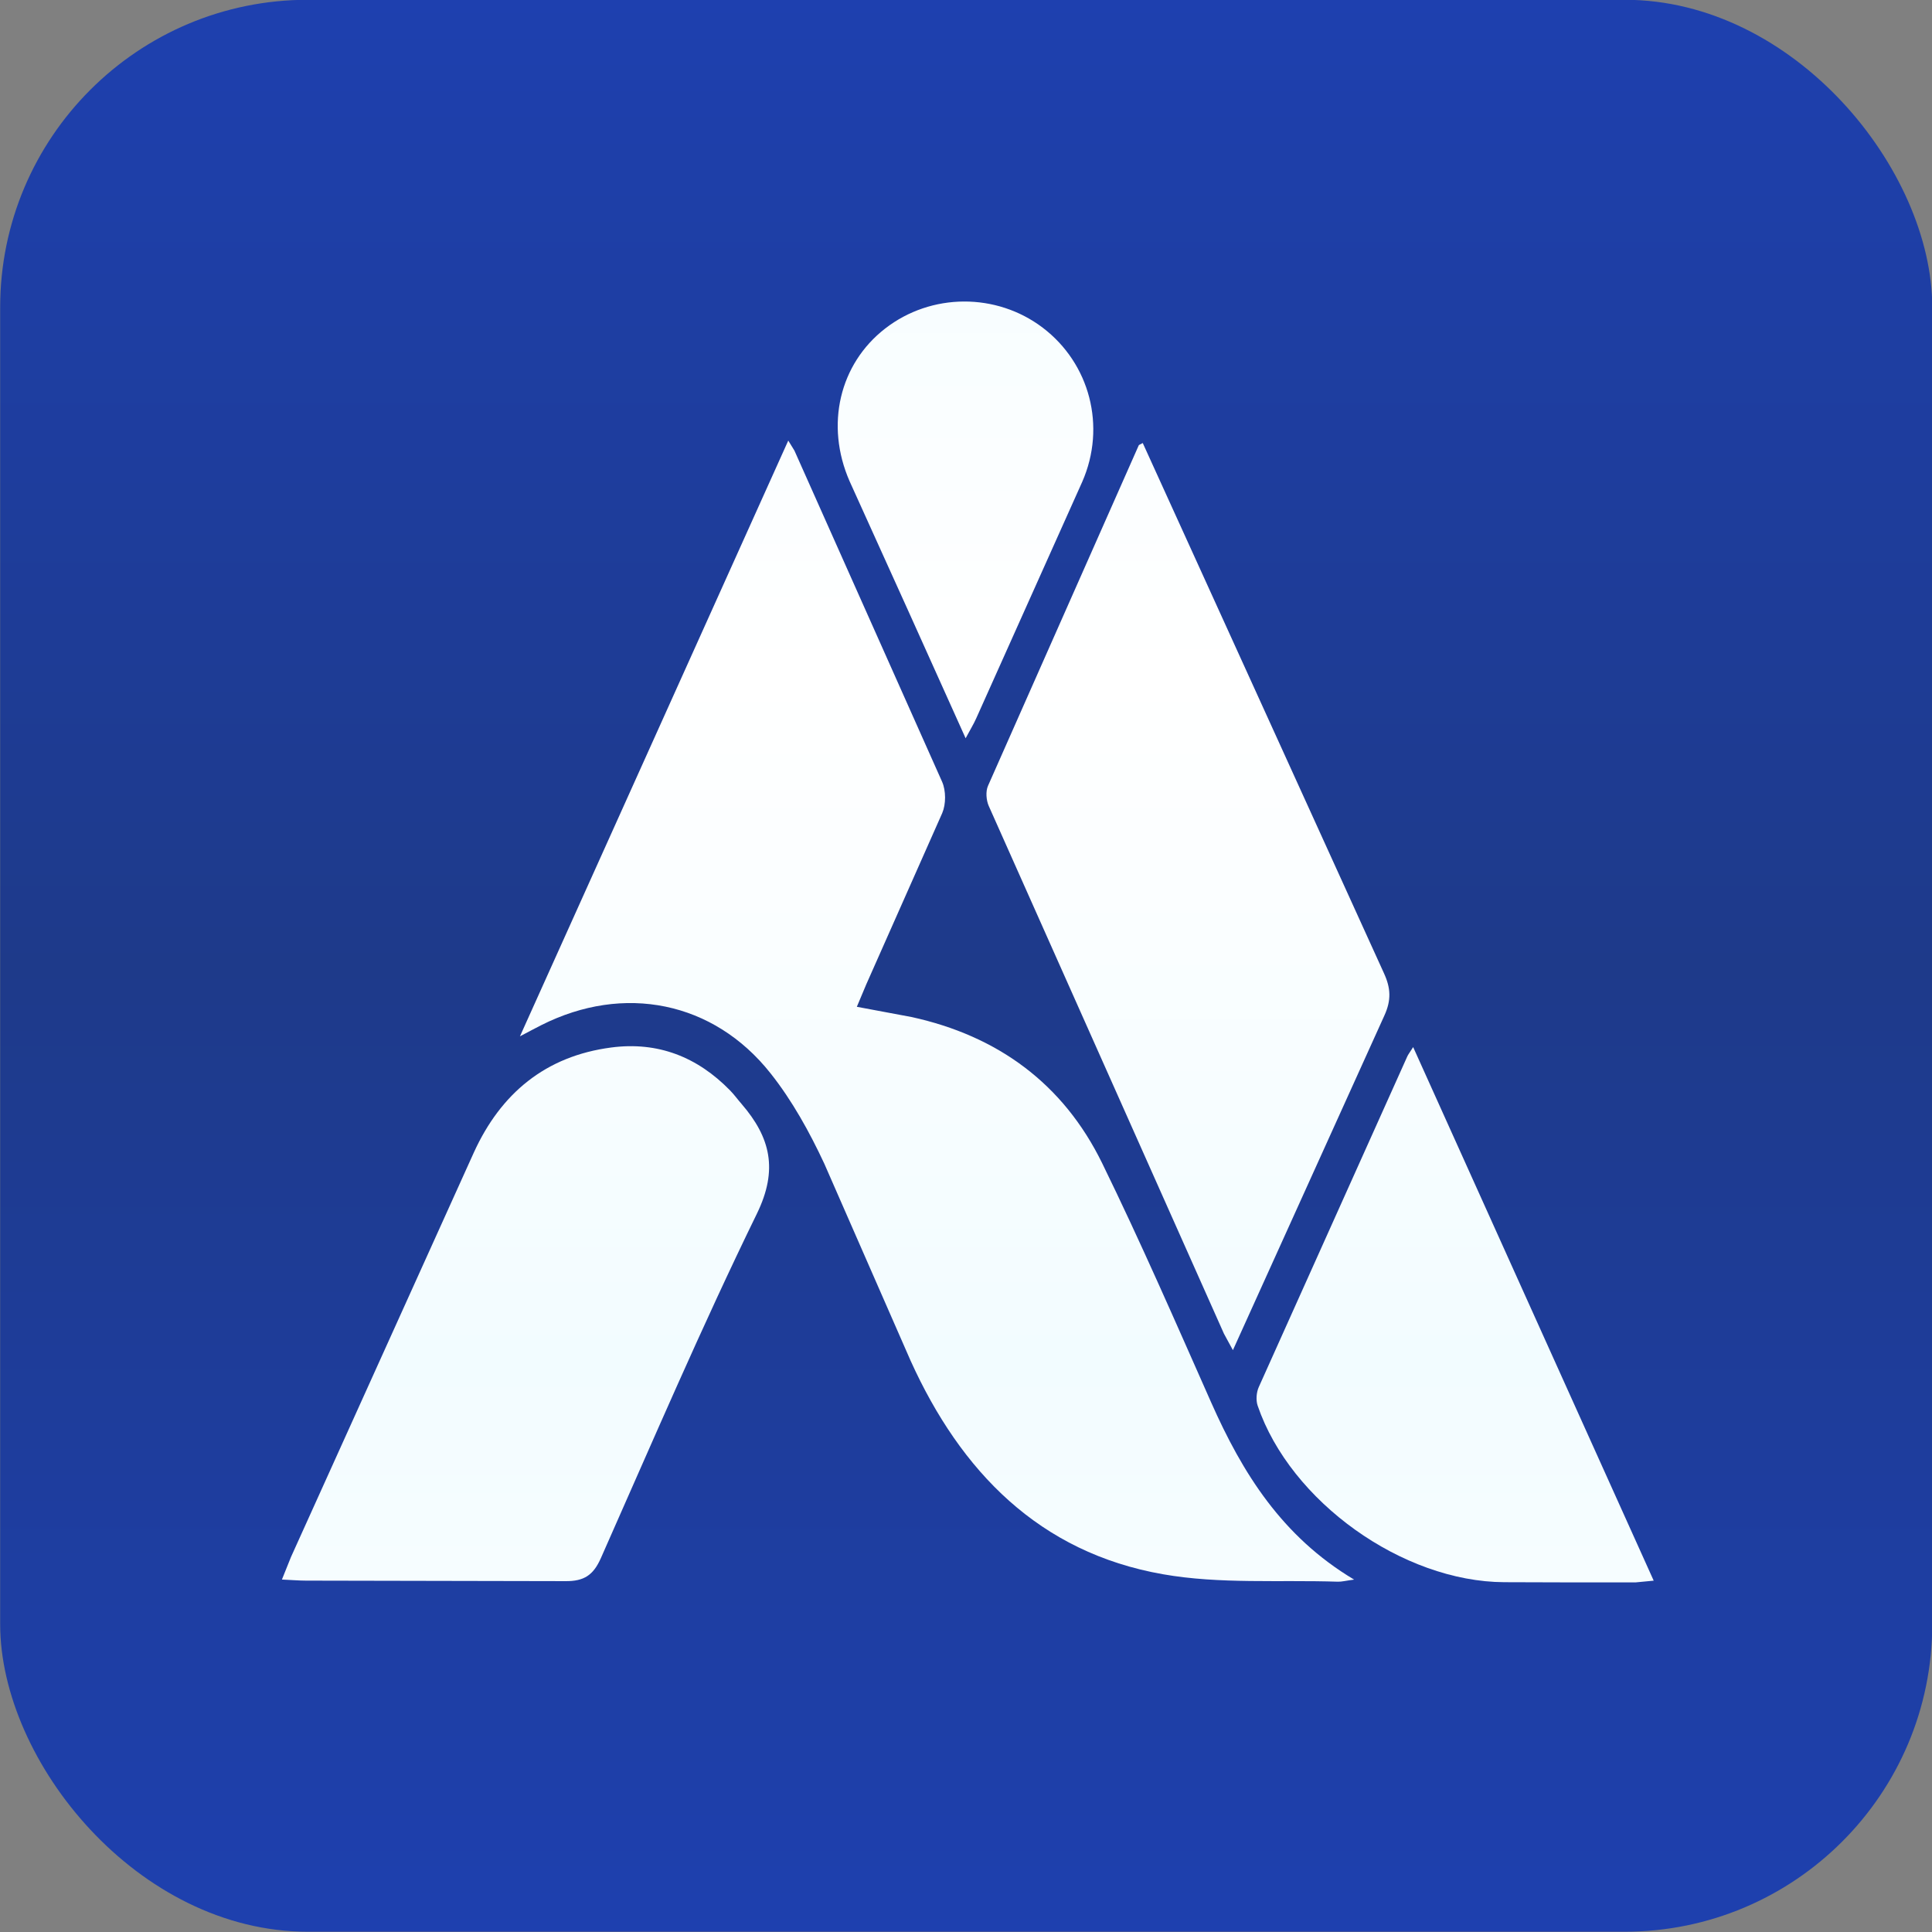
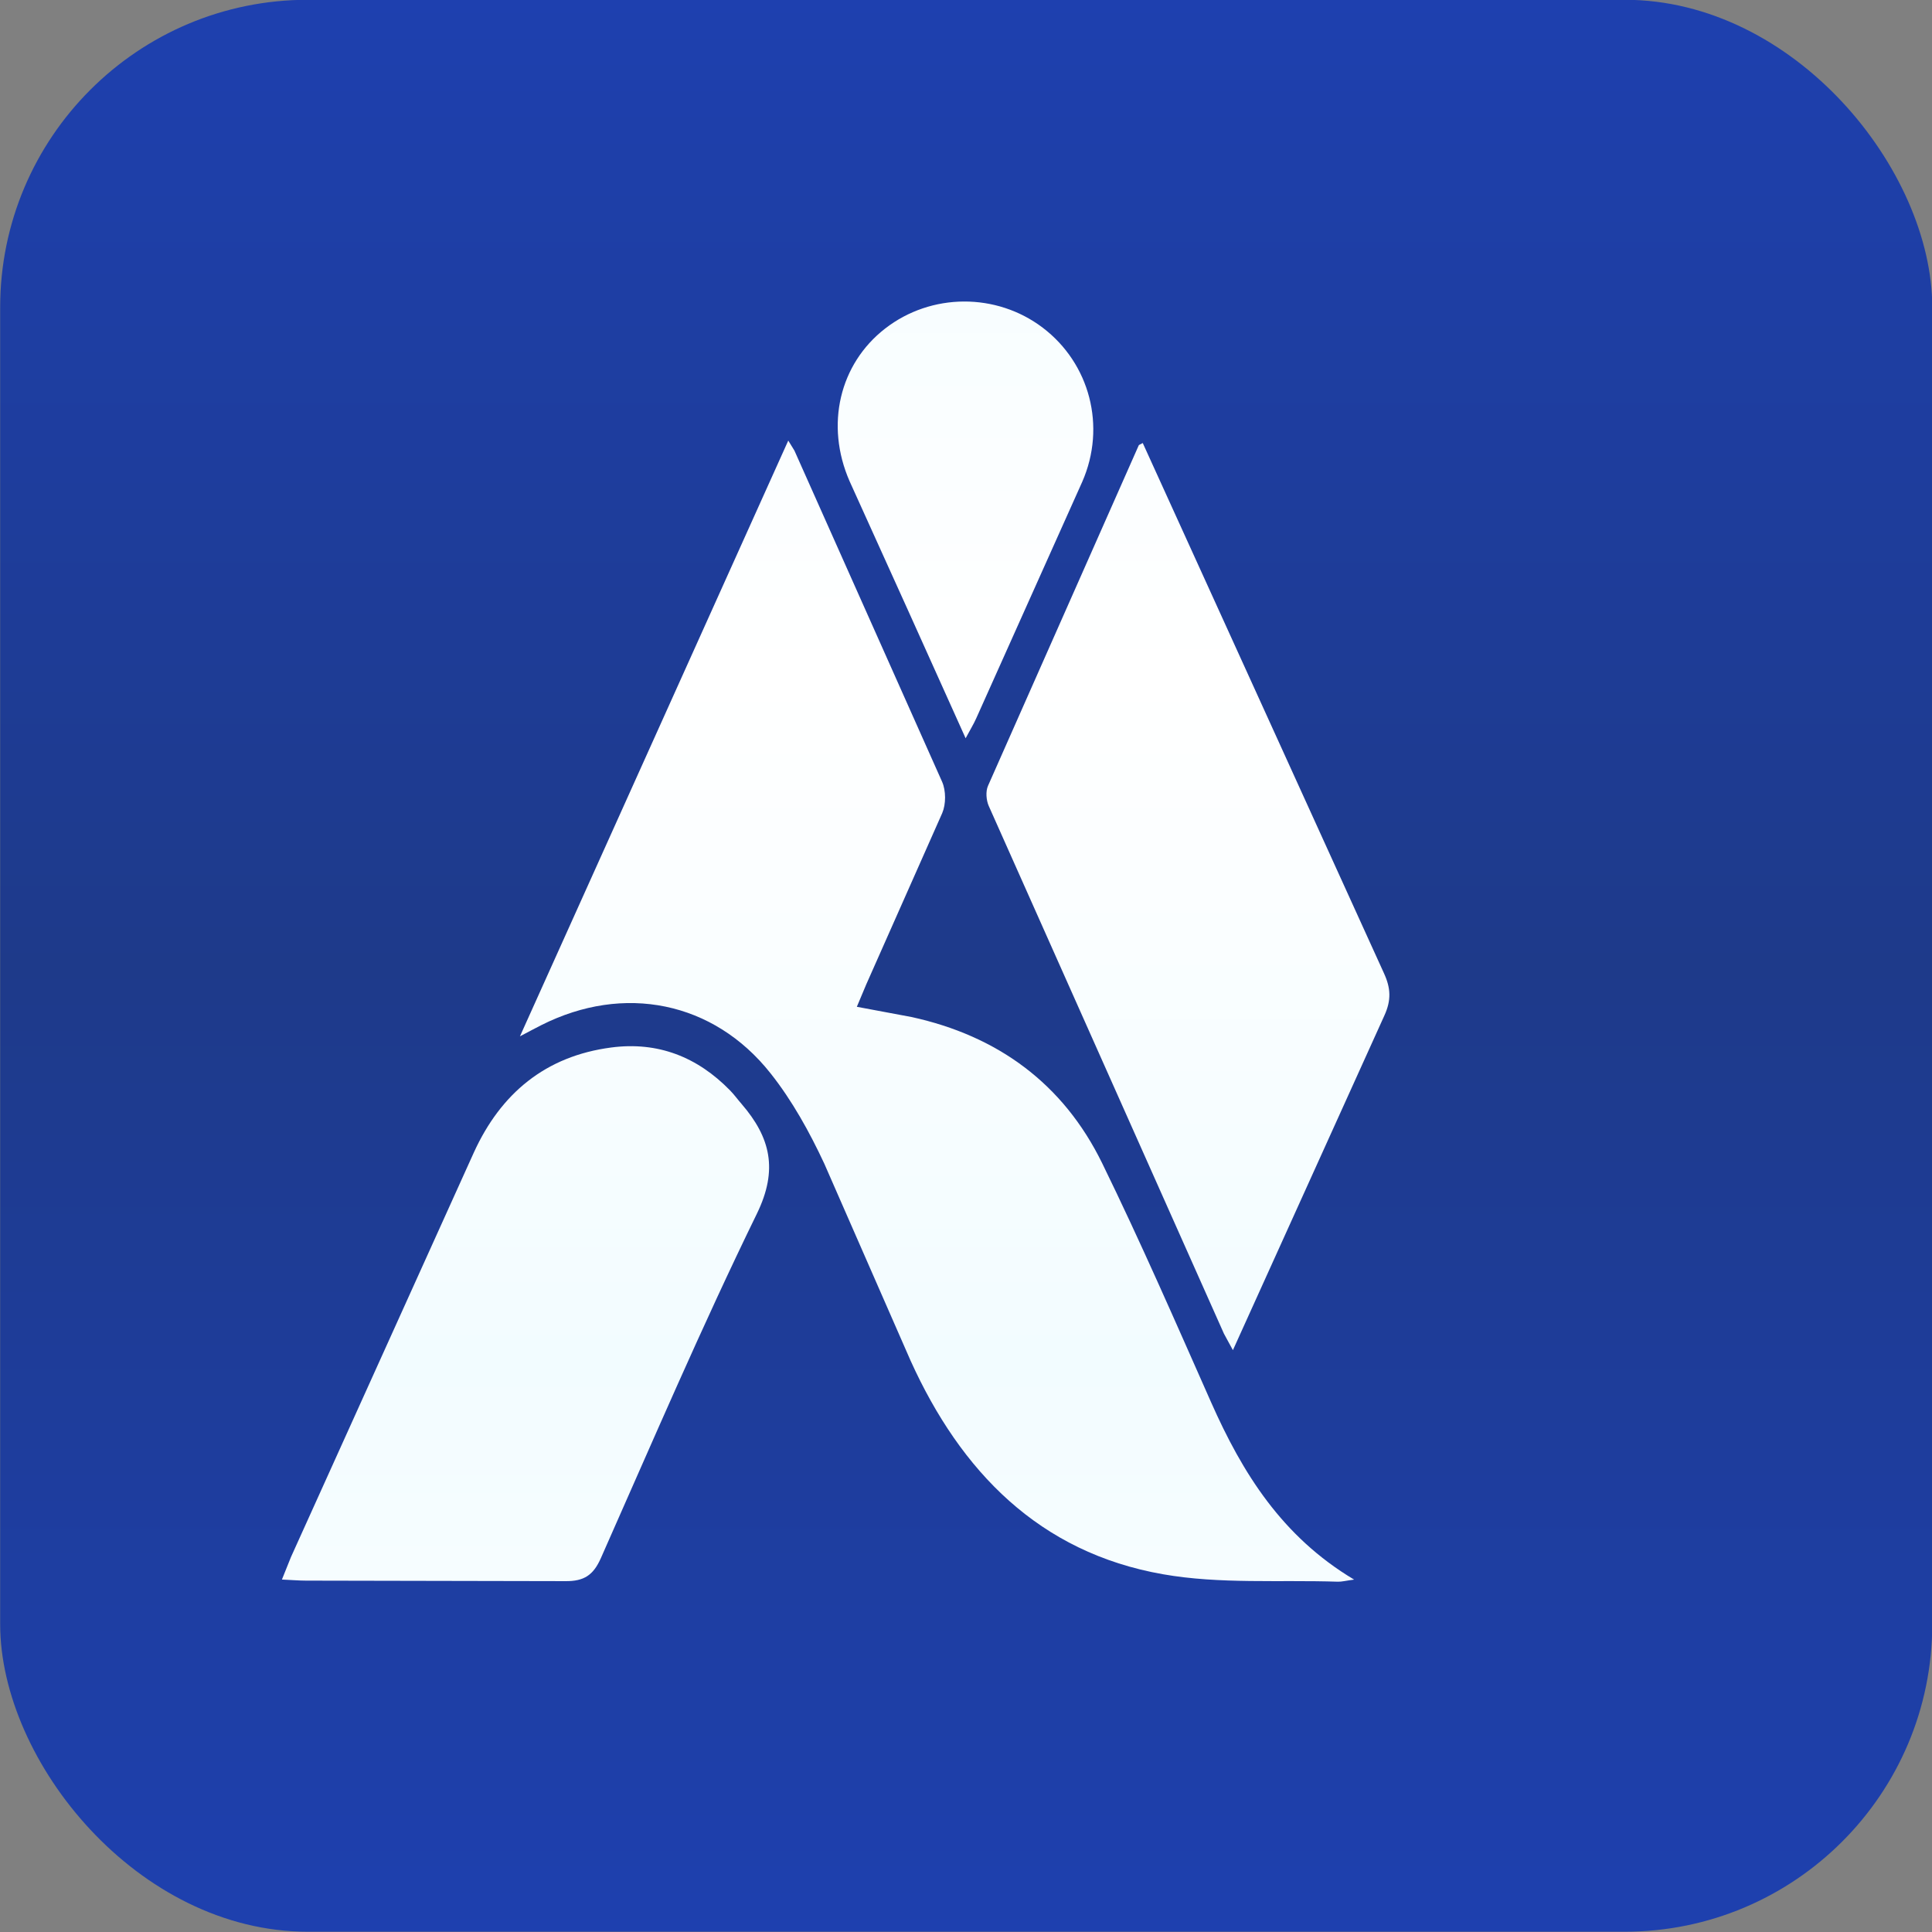
<svg xmlns="http://www.w3.org/2000/svg" xmlns:ns1="http://sodipodi.sourceforge.net/DTD/sodipodi-0.dtd" xmlns:ns2="http://www.inkscape.org/namespaces/inkscape" xmlns:xlink="http://www.w3.org/1999/xlink" width="512" viewBox="0 0 384 384" height="512" preserveAspectRatio="xMidYMid" version="1.1" id="svg21" ns1:docname="company-logo.svg" ns2:version="1.4 (86a8ad7, 2024-10-11)">
  <rect x="0" y="0" width="384" height="384" fill="#808080" stroke="none" />
  <ns1:namedview id="namedview21" pagecolor="#ffffff" bordercolor="#000000" borderopacity="0.25" ns2:showpageshadow="2" ns2:pageopacity="0.0" ns2:pagecheckerboard="0" ns2:deskcolor="#d1d1d1" ns2:zoom="1.5761719" ns2:cx="255.68277" ns2:cy="256" ns2:window-width="1920" ns2:window-height="1009" ns2:window-x="-8" ns2:window-y="-8" ns2:window-maximized="1" ns2:current-layer="svg21" />
  <defs id="defs10">
    <clipPath id="A">
      <path d="M678 358h77v105h-77zm0 0" id="path1" />
    </clipPath>
    <clipPath id="B">
      <path d="M678.375 412.742l24.473-54.379.562.918 13.469 30.227c.36.812.36 2.043.012 2.86l-6.926 15.628-.863 2.055 4.968.93c7.89 1.718 13.864 6.093 17.41 13.351 3.508 7.184 6.704 14.523 9.942 21.836 2.851 6.434 6.45 12.238 13.039 16.172-.774.101-1.133.203-1.488.191-5.325-.176-10.754.235-15.95-.68-11.277-1.98-18.437-9.37-23.015-19.488l-7.871-17.984c-1.348-2.89-2.93-5.762-4.903-8.25-5.21-6.594-13.406-8.191-20.91-4.406-.535.27-1.054.55-1.945 1.02zm0 0" id="path2" />
    </clipPath>
    <clipPath id="C">
      <path d="M720 358h38v84h-38zm0 0" id="path3" />
    </clipPath>
    <clipPath id="D">
      <path d="M735.184 358.59l9.66 21.246 12.336 27.14c.629 1.368.687 2.47.03 3.899l-13.804 30.52-.816-1.5a21239.582 21239.582 0 0 1-21.45-48.165c-.238-.53-.3-1.335-.074-1.851l13.75-31.082c.016-.047.098-.059.368-.211zm0 0" id="path4" />
    </clipPath>
    <clipPath id="E">
      <path d="M656.309 413H702v50h-45.691zm0 0" id="path5" />
    </clipPath>
    <clipPath id="F">
      <path d="M656.66 462.34l.828-2.063 16.68-36.925c2.457-5.391 6.531-8.801 12.531-9.586 4.27-.559 7.864.867 10.84 3.918.379.386.7.836 1.059 1.246 2.609 3.035 3.351 5.968 1.39 10-5.043 10.34-9.574 20.925-14.234 31.449-.684 1.543-1.524 2.125-3.254 2.101l-23.645-.046c-.636 0-1.273-.059-2.195-.098zm0 0" id="path6" />
    </clipPath>
    <clipPath id="G">
      <path d="M745 413h37v50h-37zm0 0" id="path7" />
    </clipPath>
    <clipPath id="H">
      <path d="M759.848 413.73l21.941 48.708-1.629.156a1714.62 1714.62 0 0 1-12-.016c-9.273-.043-19.508-7.355-22.496-16.113-.172-.508-.117-1.215.106-1.707l13.543-30.172c.07-.16.183-.305.535-.855zm0 0" id="path8" />
    </clipPath>
    <clipPath id="I">
      <path d="M707 345.672h24V386h-24zm0 0" id="path9" />
    </clipPath>
    <clipPath id="J">
      <path d="M719.027 385.54l-5.265-11.696-5.32-11.774c-2.247-5.136-.915-10.707 3.242-13.933a11.85 11.85 0 0 1 14.386-.07c4.274 3.253 5.805 9.003 3.59 14.066l-9.668 21.586c-.234.527-.543 1.023-.965 1.816zm0 0" id="path10" />
    </clipPath>
    <linearGradient ns2:collect="always" xlink:href="#linearGradient2" id="linearGradient70" x1="18.979" y1="1.192" x2="18.979" y2="22.589" gradientUnits="userSpaceOnUse" spreadMethod="repeat" gradientTransform="matrix(5.848,0,0,5.465,146.99,339.161)" />
    <linearGradient id="linearGradient2" x1="107.625" y1="-95.625" x2="107.625" y2="119.625" spreadMethod="repeat" gradientUnits="userSpaceOnUse">
      <stop offset="0.5" stop-color="#1e3a8a" id="stop2" style="stop-color:#1e3a8a;stop-opacity:1;" />
      <stop offset="1" stop-color="#1e40af" id="stop1" />
    </linearGradient>
    <linearGradient ns2:collect="always" xlink:href="#linearGradient9" id="linearGradient10" x1="124.407" y1="254.678" x2="124.407" y2="379.807" gradientUnits="userSpaceOnUse" spreadMethod="repeat" />
    <linearGradient id="linearGradient9" ns2:collect="always">
      <stop style="stop-color:#f2fcff;stop-opacity:1;" offset="0.5" id="stop9" />
      <stop style="stop-color:#ffffff;stop-opacity:1;" offset="1" id="stop10" />
    </linearGradient>
    <clipPath id="A-6">
      <path d="m 217,358 h 77 v 105 h -77 z m 0,0" id="path1-8" />
    </clipPath>
    <clipPath id="B-5">
      <path d="m 217.125,412.742 24.473,-54.379 0.563,0.918 13.469,30.227 c 0.359,0.813 0.359,2.043 0.012,2.859 l -6.926,15.629 -0.863,2.055 4.969,0.93 c 7.891,1.719 13.863,6.094 17.41,13.352 3.508,7.184 6.703,14.523 9.941,21.836 2.852,6.434 6.449,12.238 13.039,16.172 -0.773,0.102 -1.133,0.203 -1.488,0.191 -5.324,-0.176 -10.754,0.234 -15.949,-0.68 -11.277,-1.98 -18.437,-9.371 -23.016,-19.488 l -7.871,-17.984 c -1.348,-2.891 -2.93,-5.762 -4.902,-8.25 -5.211,-6.594 -13.406,-8.191 -20.91,-4.406 -0.535,0.27 -1.055,0.551 -1.945,1.02 z m 0,0" id="path2-7" />
    </clipPath>
    <clipPath id="C-6">
      <path d="m 259,358 h 38 v 84 h -38 z m 0,0" id="path3-1" />
    </clipPath>
    <clipPath id="D-8">
      <path d="m 273.934,358.59 9.66,21.246 12.336,27.141 c 0.629,1.367 0.688,2.469 0.031,3.898 l -13.805,30.52 -0.816,-1.5 -21.449,-48.164 c -0.238,-0.531 -0.301,-1.336 -0.074,-1.852 l 13.75,-31.082 c 0.016,-0.047 0.098,-0.059 0.367,-0.211 z m 0,0" id="path4-9" />
    </clipPath>
    <clipPath id="E-2">
-       <path d="M 195.059,413 H 240 v 50 h -44.941 z m 0,0" id="path5-7" />
+       <path d="M 195.059,413 H 240 v 50 h -44.941 m 0,0" id="path5-7" />
    </clipPath>
    <clipPath id="F-9">
      <path d="m 195.41,462.34 0.828,-2.062 16.68,-36.926 c 2.457,-5.391 6.531,-8.801 12.535,-9.586 4.266,-0.559 7.859,0.867 10.836,3.918 0.379,0.387 0.699,0.836 1.059,1.246 2.609,3.035 3.352,5.969 1.391,10 -5.043,10.34 -9.574,20.926 -14.234,31.449 -0.684,1.543 -1.523,2.125 -3.254,2.102 l -23.645,-0.047 c -0.637,0 -1.273,-0.059 -2.195,-0.098 z m 0,0" id="path6-5" />
    </clipPath>
    <clipPath id="G-4">
-       <path d="m 284,413 h 37 v 50 h -37 z m 0,0" id="path7-3" />
-     </clipPath>
+       </clipPath>
    <clipPath id="H-1">
      <path d="m 298.598,413.73 21.941,48.707 -1.629,0.156 a 1739.46,1739.46 0 0 1 -12,-0.016 c -9.273,-0.043 -19.508,-7.355 -22.496,-16.113 -0.172,-0.508 -0.117,-1.215 0.105,-1.707 l 13.543,-30.172 c 0.07,-0.16 0.184,-0.305 0.535,-0.855 z m 0,0" id="path8-2" />
    </clipPath>
    <clipPath id="I-3">
      <path d="m 246,345.672 h 24 V 386 h -24 z m 0,0" id="path9-3" />
    </clipPath>
    <clipPath id="J-4">
      <path d="m 257.777,385.539 -5.262,-11.695 -5.324,-11.773 c -2.246,-5.137 -0.914,-10.707 3.242,-13.934 4.199,-3.266 10.156,-3.293 14.387,-0.07 4.273,3.254 5.809,9.004 3.59,14.066 l -9.668,21.586 c -0.234,0.527 -0.543,1.023 -0.965,1.816 z m 0,0" id="path10-1" />
    </clipPath>
    <linearGradient ns2:collect="always" xlink:href="#linearGradient9" id="linearGradient1" gradientUnits="userSpaceOnUse" x1="124.407" y1="254.678" x2="124.407" y2="379.807" spreadMethod="repeat" />
    <linearGradient ns2:collect="always" xlink:href="#linearGradient9" id="linearGradient3" gradientUnits="userSpaceOnUse" x1="124.407" y1="254.678" x2="124.407" y2="379.807" spreadMethod="repeat" />
    <linearGradient ns2:collect="always" xlink:href="#linearGradient9" id="linearGradient4" gradientUnits="userSpaceOnUse" x1="124.407" y1="254.678" x2="124.407" y2="379.807" spreadMethod="repeat" />
    <linearGradient ns2:collect="always" xlink:href="#linearGradient9" id="linearGradient5" gradientUnits="userSpaceOnUse" x1="124.407" y1="254.678" x2="124.407" y2="379.807" spreadMethod="repeat" />
    <linearGradient ns2:collect="always" xlink:href="#linearGradient9" id="linearGradient6" gradientUnits="userSpaceOnUse" x1="124.407" y1="254.678" x2="124.407" y2="379.807" spreadMethod="repeat" />
    <linearGradient ns2:collect="always" xlink:href="#linearGradient9" id="linearGradient7" gradientUnits="userSpaceOnUse" x1="124.407" y1="254.678" x2="124.407" y2="379.807" spreadMethod="repeat" />
    <linearGradient ns2:collect="always" xlink:href="#linearGradient9" id="linearGradient8" gradientUnits="userSpaceOnUse" x1="124.407" y1="254.678" x2="124.407" y2="379.807" spreadMethod="repeat" />
    <linearGradient ns2:collect="always" xlink:href="#linearGradient9" id="linearGradient11" gradientUnits="userSpaceOnUse" x1="124.407" y1="254.678" x2="124.407" y2="379.807" spreadMethod="repeat" />
    <linearGradient ns2:collect="always" xlink:href="#linearGradient9" id="linearGradient12" gradientUnits="userSpaceOnUse" x1="124.407" y1="254.678" x2="124.407" y2="379.807" spreadMethod="repeat" />
    <linearGradient ns2:collect="always" xlink:href="#linearGradient9" id="linearGradient13" gradientUnits="userSpaceOnUse" x1="124.407" y1="254.678" x2="124.407" y2="379.807" spreadMethod="repeat" />
    <linearGradient ns2:collect="always" xlink:href="#linearGradient9" id="linearGradient14" gradientUnits="userSpaceOnUse" x1="124.407" y1="254.678" x2="124.407" y2="379.807" spreadMethod="repeat" />
    <linearGradient ns2:collect="always" xlink:href="#linearGradient9" id="linearGradient15" gradientUnits="userSpaceOnUse" x1="124.407" y1="254.678" x2="124.407" y2="379.807" spreadMethod="repeat" />
    <linearGradient ns2:collect="always" xlink:href="#linearGradient9" id="linearGradient16" gradientUnits="userSpaceOnUse" x1="124.407" y1="254.678" x2="124.407" y2="379.807" spreadMethod="repeat" />
    <linearGradient ns2:collect="always" xlink:href="#linearGradient9" id="linearGradient17" gradientUnits="userSpaceOnUse" x1="124.407" y1="254.678" x2="124.407" y2="379.807" spreadMethod="repeat" />
    <linearGradient ns2:collect="always" xlink:href="#linearGradient9" id="linearGradient18" gradientUnits="userSpaceOnUse" x1="124.407" y1="254.678" x2="124.407" y2="379.807" spreadMethod="repeat" />
  </defs>
  <g transform="matrix(3.069,0,0,3.284,-599.681,-1135.233)" id="g33">
    <rect style="fill:url(#linearGradient70);stroke:none;stroke-width:0;stroke-linecap:butt;stroke-linejoin:bevel;stroke-miterlimit:0;stroke-dasharray:none;paint-order:normal" id="rect55" width="125.129" height="116.926" x="195.41" y="345.673" rx="19.923" ry="18.617" />
    <g id="g63" transform="matrix(0.71,0,0,0.663,169.748,192.366)" style="fill:url(#linearGradient10);fill-opacity:1;stroke:none;stroke-width:0;stroke-dasharray:none">
      <g clip-path="url(#A-6)" id="g23-1" style="fill:url(#linearGradient4);fill-opacity:1;stroke:none;stroke-width:0;stroke-dasharray:none" transform="translate(-133.567,-86.892)">
        <g clip-path="url(#B-5)" id="g22-3" style="fill:url(#linearGradient3);fill-opacity:1;stroke:none;stroke-width:0;stroke-dasharray:none">
          <path d="m 217.125,358.363 v 104.402 h 76.086 V 358.363 Z m 0,0" fill="url(#M)" id="path22-8" style="fill:url(#linearGradient1);fill-opacity:1;stroke:none;stroke-width:0;stroke-dasharray:none" />
        </g>
      </g>
      <g clip-path="url(#C-6)" id="g25-7" style="fill:url(#linearGradient7);fill-opacity:1;stroke:none;stroke-width:0;stroke-dasharray:none" transform="translate(-133.567,-86.892)">
        <g clip-path="url(#D-8)" id="g24-4" style="fill:url(#linearGradient6);fill-opacity:1;stroke:none;stroke-width:0;stroke-dasharray:none">
          <path d="m 259.59,358.586 v 82.809 h 37.027 v -82.809 z m 0,0" fill="url(#M)" id="path23-2" style="fill:url(#linearGradient5);fill-opacity:1;stroke:none;stroke-width:0;stroke-dasharray:none" />
        </g>
      </g>
      <g clip-path="url(#E-2)" id="g27-7" style="fill:url(#linearGradient12);fill-opacity:1;stroke:none;stroke-width:0;stroke-dasharray:none" transform="translate(-133.567,-86.892)">
        <g clip-path="url(#F-9)" id="g26-7" style="fill:url(#linearGradient11);fill-opacity:1;stroke:none;stroke-width:0;stroke-dasharray:none">
          <path d="m 195.41,413.207 v 49.297 h 45.289 v -49.297 z m 0,0" fill="url(#M)" id="path25-9" style="fill:url(#linearGradient8);fill-opacity:1;stroke:none;stroke-width:0;stroke-dasharray:none" />
        </g>
      </g>
      <g clip-path="url(#G-4)" id="g29-3" style="fill:url(#linearGradient15);fill-opacity:1;stroke:none;stroke-width:0;stroke-dasharray:none" transform="translate(-133.567,-86.892)">
        <g clip-path="url(#H-1)" id="g28-1" style="fill:url(#linearGradient14);fill-opacity:1;stroke:none;stroke-width:0;stroke-dasharray:none">
          <path d="m 284.242,413.73 v 48.871 h 36.297 V 413.73 Z m 0,0" fill="url(#M)" id="path27-9" style="fill:url(#linearGradient13);fill-opacity:1;stroke:none;stroke-width:0;stroke-dasharray:none" />
        </g>
      </g>
      <g clip-path="url(#I-3)" id="g31-8" style="fill:url(#linearGradient18);fill-opacity:1;stroke:none;stroke-width:0;stroke-dasharray:none" transform="translate(-133.567,-86.892)">
        <g clip-path="url(#J-4)" id="g30-6" style="fill:url(#linearGradient17);fill-opacity:1;stroke:none;stroke-width:0;stroke-dasharray:none">
          <path d="m 244.945,345.672 v 39.867 h 25.684 v -39.867 z m 0,0" fill="url(#M)" id="path29-5" style="fill:url(#linearGradient16);fill-opacity:1;stroke:none;stroke-width:0;stroke-dasharray:none" />
        </g>
      </g>
    </g>
  </g>
</svg>